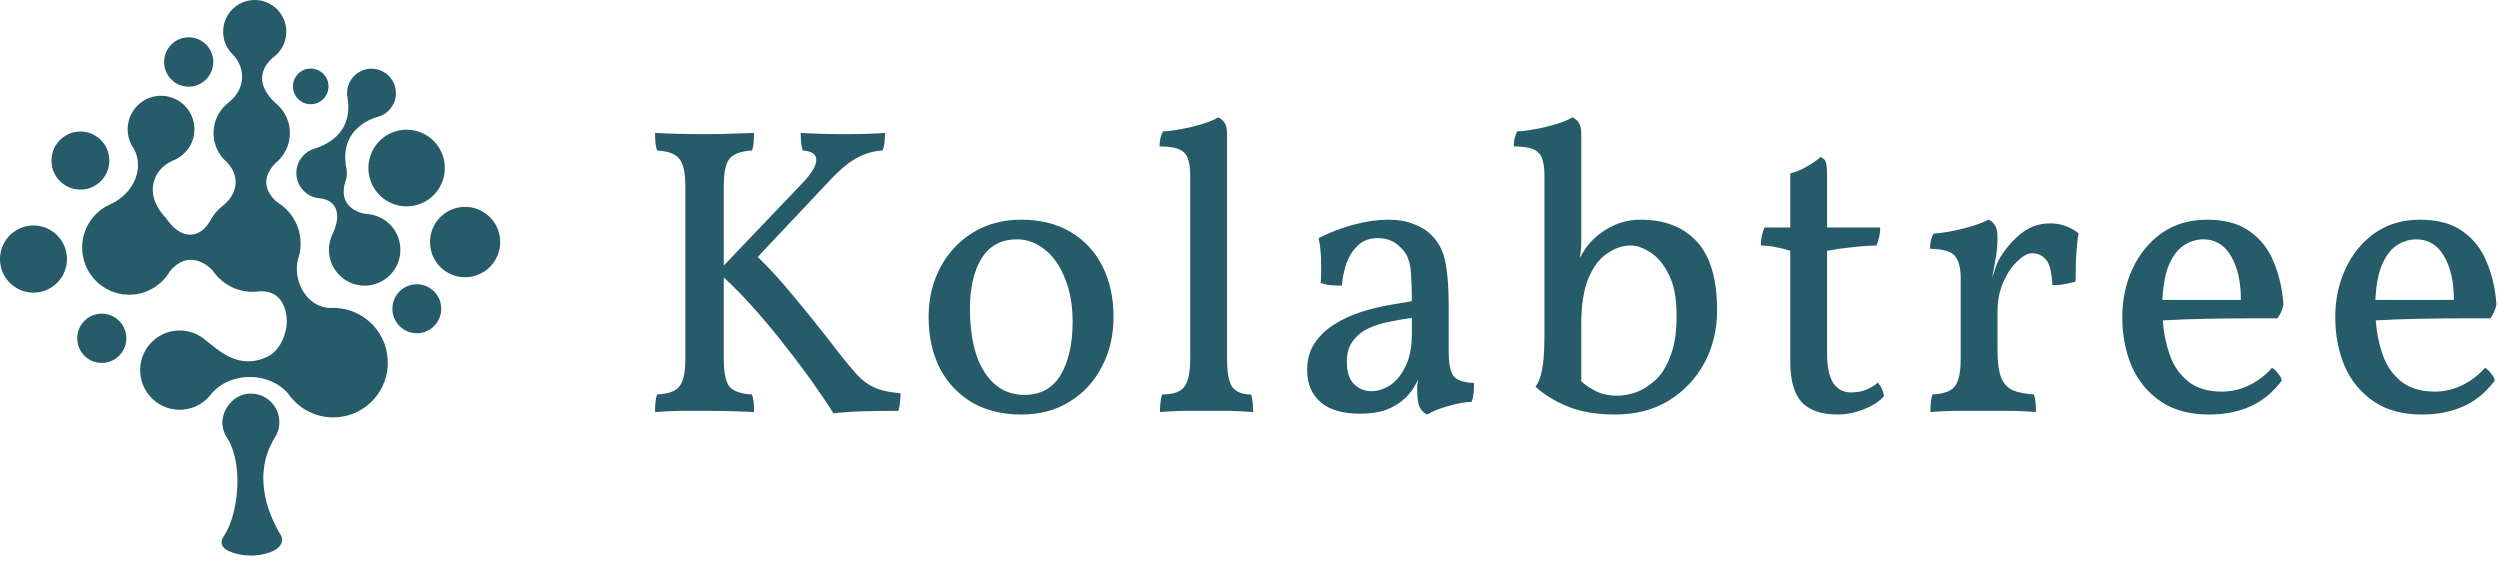
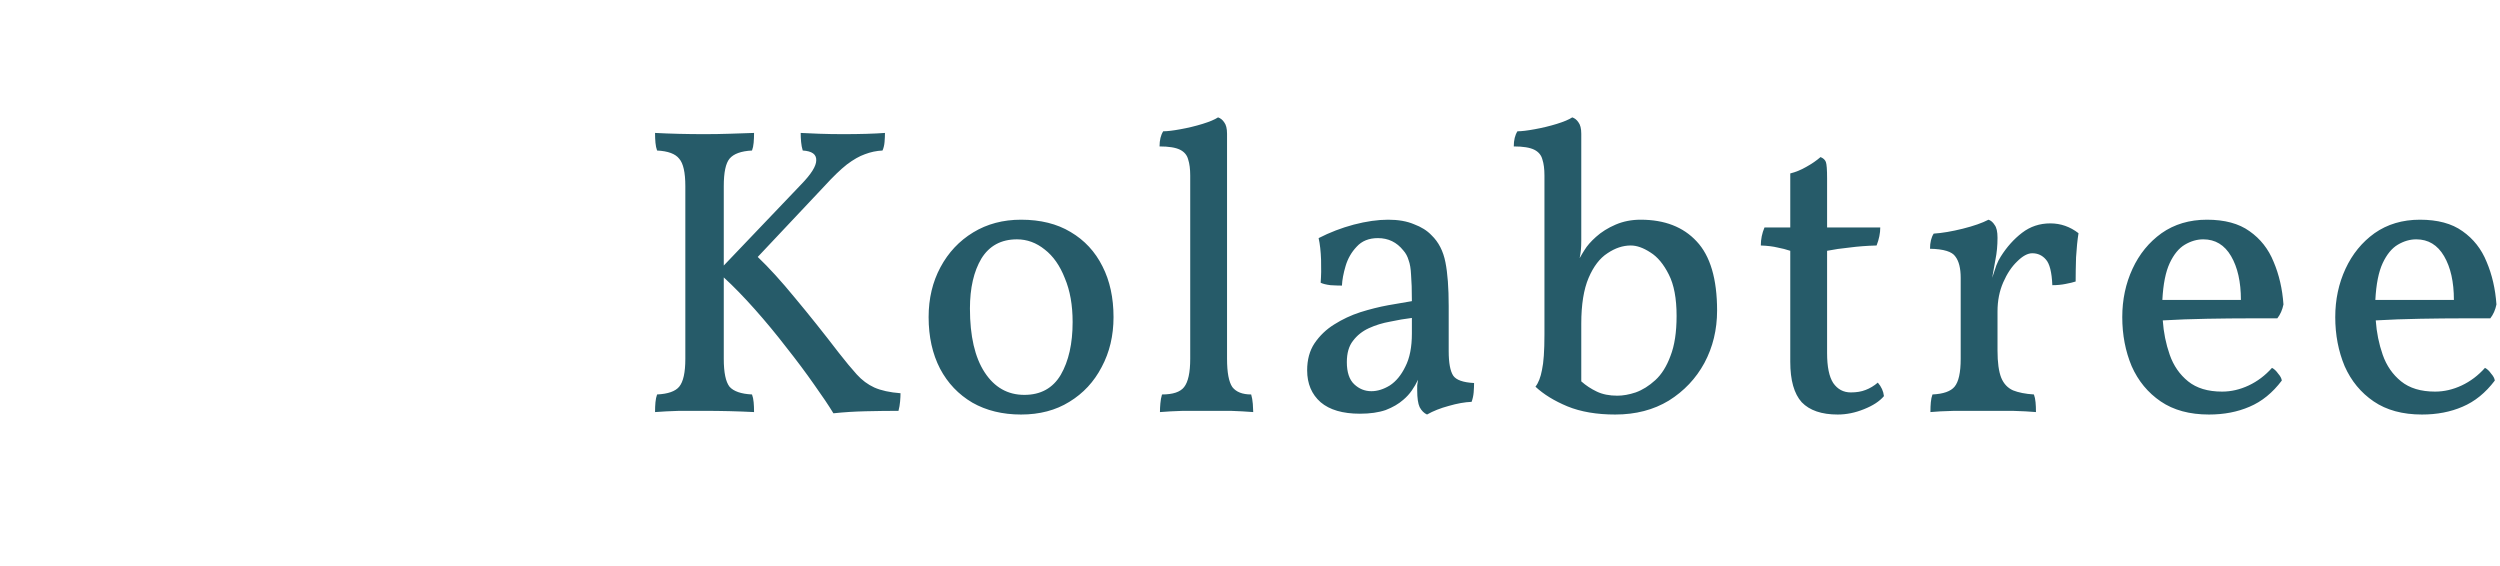
<svg xmlns="http://www.w3.org/2000/svg" width="159" height="36" viewBox="0 0 159 36" fill="none">
-   <path d="M23.432 10.598C23.481 9.253 24.607 8.202 25.948 8.25C27.29 8.299 28.338 9.428 28.29 10.774C28.241 12.119 27.115 13.171 25.773 13.123C24.432 13.074 23.383 11.944 23.432 10.598ZM14.144 26.784C14.194 25.936 14.94 24.994 16.02 25.033C17.021 25.069 17.802 25.912 17.766 26.915C17.753 27.282 17.633 27.619 17.436 27.899L17.435 27.9C15.959 30.398 17.212 32.987 17.892 34.09C17.928 34.195 17.954 34.329 17.922 34.472C17.78 35.087 16.664 35.344 15.913 35.335C15.239 35.326 14.191 35.097 14.096 34.568C14.067 34.404 14.133 34.238 14.24 34.088C15.153 32.742 15.492 29.609 14.493 27.924C14.367 27.744 14.112 27.326 14.144 26.784ZM0.001 16.4C0.045 15.221 1.031 14.299 2.207 14.342C3.381 14.384 4.3 15.374 4.258 16.554C4.216 17.732 3.228 18.654 2.054 18.611C0.878 18.569 -0.041 17.579 0.001 16.4ZM22.101 6.217V6.22C22.365 7.768 21.637 8.942 19.994 9.458L19.992 9.459C19.351 9.652 18.874 10.237 18.849 10.945C18.818 11.803 19.461 12.529 20.302 12.608L20.306 12.609L20.314 12.61C21.461 12.719 21.726 13.685 21.154 14.876L21.14 14.905C21.002 15.195 20.923 15.52 20.919 15.863C20.906 17.122 21.913 18.153 23.168 18.167C24.423 18.18 25.451 17.17 25.465 15.912C25.477 14.727 24.588 13.744 23.436 13.62H23.434C23.402 13.617 23.37 13.614 23.338 13.612C22.564 13.527 21.49 12.946 21.979 11.515V11.513C22.027 11.37 22.054 11.219 22.061 11.061C22.066 10.883 22.044 10.709 21.996 10.546C21.69 8.496 23.142 7.684 24.032 7.431L24.035 7.43L24.059 7.423H24.061L24.061 7.422C24.687 7.241 25.155 6.672 25.18 5.983C25.21 5.123 24.54 4.401 23.683 4.37C22.826 4.339 22.106 5.011 22.075 5.871C22.071 5.988 22.08 6.103 22.1 6.214L22.101 6.217ZM4.912 21.459C4.943 20.593 5.666 19.918 6.529 19.949C7.391 19.98 8.065 20.706 8.034 21.572C8.003 22.437 7.279 23.111 6.416 23.08C5.554 23.049 4.88 22.324 4.912 21.459ZM8.507 9.448C9.181 10.662 8.553 12.264 7.06 12.974C7.015 12.993 6.971 13.012 6.927 13.034L6.922 13.036C5.953 13.504 5.269 14.482 5.227 15.635C5.167 17.292 6.458 18.683 8.11 18.743C9.262 18.784 10.286 18.167 10.82 17.228C11.925 15.938 13.111 16.716 13.556 17.25C13.59 17.298 13.625 17.344 13.661 17.39L13.661 17.392C13.663 17.395 13.665 17.397 13.667 17.399C14.204 18.077 15.021 18.524 15.952 18.558C16.145 18.564 16.336 18.553 16.522 18.525H16.523C18.069 18.461 18.302 19.961 18.229 20.687L18.226 20.708C18.217 20.77 18.208 20.829 18.197 20.887V20.89C17.999 21.953 17.407 22.485 17.074 22.653C15.22 23.592 13.912 22.282 13.094 21.651C12.672 21.276 12.124 21.041 11.518 21.019C10.13 20.969 8.965 22.056 8.914 23.448C8.864 24.841 9.949 26.011 11.337 26.06C12.142 26.09 12.873 25.736 13.354 25.161C13.357 25.157 13.361 25.153 13.365 25.148L13.37 25.141C13.39 25.116 13.409 25.092 13.428 25.067C14.627 23.603 17.13 23.626 18.338 25.046C18.941 25.917 19.931 26.504 21.069 26.544C22.985 26.614 24.595 25.112 24.664 23.189C24.733 21.267 23.236 19.653 21.32 19.584C21.208 19.58 21.097 19.581 20.987 19.587C19.486 19.528 18.622 17.865 18.944 16.517L18.945 16.516C19.045 16.23 19.105 15.923 19.116 15.604C19.154 14.569 18.675 13.636 17.911 13.052C17.894 13.036 17.874 13.021 17.85 13.007L17.849 13.006C17.797 12.968 17.743 12.932 17.689 12.897C17 12.387 16.484 11.41 17.534 10.361C18.063 9.933 18.412 9.285 18.438 8.551C18.465 7.788 18.14 7.094 17.608 6.627C16.861 5.989 16.084 4.852 17.317 3.691C17.835 3.343 18.184 2.76 18.209 2.088C18.249 0.976 17.382 0.041 16.273 0.001C15.164 -0.039 14.232 0.831 14.193 1.943C14.171 2.538 14.408 3.081 14.804 3.465L14.805 3.466C15.538 4.208 15.745 5.574 14.516 6.539L14.512 6.541L14.51 6.544L14.507 6.546L14.504 6.548C13.963 6.976 13.607 7.63 13.581 8.375C13.553 9.154 13.892 9.862 14.445 10.328C15.33 11.281 15.041 12.371 14.219 13.047C14.19 13.069 14.162 13.092 14.133 13.114L14.129 13.118C14.117 13.127 14.105 13.136 14.096 13.145C13.868 13.338 13.668 13.563 13.503 13.815C13.469 13.864 13.434 13.92 13.4 13.985L13.398 13.988L13.368 14.042C12.791 15.069 11.696 15.349 10.712 14.085C10.612 13.933 10.498 13.791 10.373 13.661L10.372 13.659C9.256 12.37 9.638 10.818 10.983 10.217C11.028 10.2 11.072 10.182 11.116 10.162L11.119 10.161C11.142 10.152 11.161 10.143 11.176 10.133C11.856 9.799 12.335 9.109 12.364 8.298C12.406 7.122 11.49 6.136 10.319 6.093C9.147 6.05 8.162 6.97 8.12 8.144C8.103 8.628 8.249 9.08 8.507 9.448ZM24.957 19.581C24.988 18.72 25.707 18.049 26.565 18.08C27.423 18.11 28.093 18.833 28.061 19.693C28.03 20.553 27.31 21.225 26.453 21.194C25.596 21.163 24.926 20.441 24.957 19.581ZM3.274 10.146C3.31 9.127 4.164 8.33 5.18 8.366C6.196 8.403 6.99 9.26 6.954 10.279C6.917 11.299 6.063 12.094 5.047 12.057C4.032 12.021 3.238 11.165 3.274 10.146ZM27.349 15.314C27.395 14.078 28.429 13.112 29.661 13.158C30.892 13.202 31.855 14.239 31.811 15.475C31.767 16.71 30.732 17.676 29.5 17.631C28.268 17.586 27.305 16.549 27.349 15.314ZM10.437 3.886C10.468 3.02 11.194 2.342 12.057 2.374C12.92 2.404 13.595 3.132 13.564 3.999C13.533 4.865 12.807 5.542 11.944 5.511C11.081 5.48 10.406 4.752 10.437 3.886ZM18.632 5.454C18.654 4.828 19.179 4.339 19.803 4.362C20.427 4.384 20.915 4.91 20.892 5.536C20.87 6.162 20.346 6.651 19.721 6.629C19.097 6.606 18.61 6.081 18.632 5.454Z" fill="#265B69" />
-   <path d="M41.661 26.208C41.661 25.965 41.67 25.757 41.687 25.583C41.705 25.392 41.739 25.227 41.791 25.088C42.485 25.054 42.953 24.889 43.197 24.594C43.457 24.281 43.587 23.691 43.587 22.824V11.838C43.587 10.97 43.457 10.389 43.197 10.094C42.953 9.782 42.485 9.608 41.791 9.573C41.739 9.435 41.705 9.27 41.687 9.079C41.67 8.888 41.661 8.68 41.661 8.454C42.633 8.506 43.682 8.532 44.81 8.532C45.365 8.532 45.894 8.523 46.397 8.506C46.917 8.489 47.438 8.471 47.958 8.454C47.958 8.68 47.949 8.888 47.932 9.079C47.915 9.27 47.88 9.435 47.828 9.573C47.134 9.608 46.657 9.782 46.397 10.094C46.154 10.389 46.032 10.97 46.032 11.838V16.888L50.95 11.734C51.592 11.075 51.913 10.563 51.913 10.198C51.93 9.816 51.644 9.608 51.054 9.573C51.002 9.4 50.967 9.218 50.95 9.027C50.933 8.836 50.924 8.645 50.924 8.454C51.219 8.471 51.609 8.489 52.095 8.506C52.581 8.523 53.084 8.532 53.604 8.532C54.697 8.532 55.59 8.506 56.284 8.454C56.284 8.628 56.275 8.819 56.258 9.027C56.241 9.235 56.197 9.417 56.128 9.573C55.746 9.591 55.373 9.669 55.009 9.808C54.662 9.929 54.281 10.146 53.864 10.459C53.465 10.771 52.988 11.231 52.433 11.838L48.192 16.342C48.903 17.018 49.692 17.886 50.56 18.945C51.444 20.003 52.372 21.166 53.344 22.433C53.777 22.988 54.159 23.448 54.489 23.813C54.818 24.177 55.191 24.455 55.608 24.646C56.041 24.837 56.596 24.958 57.273 25.01C57.273 25.149 57.264 25.323 57.247 25.531C57.229 25.739 57.195 25.939 57.143 26.13C56.501 26.13 55.807 26.138 55.061 26.156C54.333 26.173 53.647 26.216 53.006 26.286C52.711 25.8 52.303 25.193 51.783 24.464C51.262 23.717 50.673 22.928 50.013 22.095C49.372 21.262 48.704 20.455 48.01 19.674C47.316 18.893 46.657 18.216 46.032 17.643V22.824C46.032 23.691 46.154 24.281 46.397 24.594C46.657 24.889 47.134 25.054 47.828 25.088C47.88 25.227 47.915 25.392 47.932 25.583C47.949 25.757 47.958 25.965 47.958 26.208C46.917 26.156 45.868 26.13 44.81 26.13C44.306 26.13 43.769 26.13 43.197 26.13C42.624 26.147 42.112 26.173 41.661 26.208ZM64.94 26.364C63.761 26.364 62.729 26.112 61.844 25.609C60.959 25.088 60.274 24.368 59.788 23.448C59.303 22.511 59.06 21.418 59.06 20.168C59.06 18.988 59.311 17.93 59.815 16.992C60.318 16.055 61.011 15.318 61.896 14.78C62.781 14.242 63.795 13.973 64.94 13.973C66.172 13.973 67.221 14.233 68.088 14.754C68.973 15.274 69.65 16.003 70.118 16.941C70.586 17.86 70.82 18.936 70.82 20.168C70.82 21.349 70.569 22.407 70.066 23.344C69.58 24.281 68.895 25.019 68.01 25.557C67.143 26.095 66.12 26.364 64.94 26.364ZM65.148 25.114C66.189 25.114 66.961 24.689 67.464 23.839C67.967 22.971 68.219 21.852 68.219 20.481C68.219 19.405 68.054 18.476 67.724 17.695C67.412 16.897 66.987 16.29 66.449 15.873C65.912 15.439 65.322 15.222 64.68 15.222C63.674 15.222 62.92 15.63 62.416 16.446C61.931 17.262 61.688 18.32 61.688 19.622C61.688 21.375 62 22.728 62.625 23.683C63.249 24.637 64.09 25.114 65.148 25.114ZM73.773 26.208C73.773 26.034 73.781 25.852 73.799 25.661C73.816 25.453 73.851 25.262 73.903 25.088C74.597 25.088 75.065 24.932 75.308 24.62C75.568 24.29 75.698 23.691 75.698 22.824V11.161C75.698 10.745 75.654 10.406 75.568 10.146C75.498 9.868 75.325 9.66 75.048 9.521C74.77 9.383 74.336 9.313 73.747 9.313C73.747 8.914 73.825 8.593 73.981 8.35C74.241 8.35 74.605 8.307 75.074 8.22C75.559 8.133 76.028 8.02 76.479 7.881C76.93 7.742 77.259 7.604 77.468 7.465C77.624 7.517 77.754 7.621 77.858 7.777C77.979 7.933 78.04 8.176 78.04 8.506V22.824C78.04 23.691 78.152 24.29 78.378 24.62C78.621 24.932 79.02 25.088 79.575 25.088C79.627 25.262 79.661 25.462 79.679 25.687C79.696 25.913 79.705 26.086 79.705 26.208C79.254 26.173 78.777 26.147 78.274 26.13C77.771 26.13 77.268 26.13 76.765 26.13C76.279 26.13 75.767 26.13 75.23 26.13C74.692 26.147 74.206 26.173 73.773 26.208ZM90.758 26.364C90.567 26.277 90.411 26.121 90.29 25.895C90.186 25.67 90.134 25.314 90.134 24.828C90.134 24.741 90.134 24.637 90.134 24.516C90.151 24.394 90.169 24.273 90.186 24.151C90.082 24.377 89.952 24.602 89.796 24.828C89.64 25.054 89.457 25.253 89.249 25.427C88.954 25.687 88.582 25.904 88.131 26.078C87.679 26.234 87.133 26.312 86.491 26.312C85.399 26.312 84.566 26.069 83.994 25.583C83.421 25.08 83.135 24.403 83.135 23.553C83.135 22.876 83.291 22.303 83.603 21.834C83.933 21.349 84.349 20.949 84.852 20.637C85.373 20.307 85.928 20.047 86.517 19.856C87.125 19.665 87.714 19.518 88.287 19.413C88.859 19.309 89.362 19.223 89.796 19.153C89.796 18.442 89.778 17.886 89.744 17.487C89.727 17.088 89.674 16.776 89.588 16.55C89.518 16.307 89.406 16.099 89.249 15.925C88.833 15.405 88.296 15.144 87.636 15.144C87.064 15.144 86.613 15.326 86.283 15.691C85.954 16.038 85.72 16.446 85.581 16.914C85.442 17.383 85.364 17.799 85.347 18.164C85.156 18.164 84.913 18.155 84.618 18.138C84.341 18.103 84.132 18.051 83.994 17.982C84.028 17.548 84.037 17.062 84.02 16.524C84.002 15.986 83.95 15.526 83.864 15.144C84.575 14.78 85.32 14.493 86.101 14.285C86.899 14.077 87.627 13.973 88.287 13.973C88.928 13.973 89.475 14.068 89.926 14.259C90.394 14.433 90.767 14.667 91.045 14.962C91.496 15.396 91.79 15.969 91.929 16.68C92.068 17.374 92.137 18.303 92.137 19.465V22.329C92.137 23.075 92.233 23.596 92.424 23.891C92.615 24.169 93.057 24.325 93.751 24.36C93.751 24.533 93.742 24.733 93.725 24.958C93.707 25.166 93.664 25.366 93.594 25.557C93.161 25.574 92.675 25.661 92.137 25.817C91.617 25.956 91.157 26.138 90.758 26.364ZM87.22 24.88C87.601 24.88 87.992 24.759 88.391 24.516C88.79 24.255 89.119 23.856 89.379 23.318C89.657 22.78 89.796 22.077 89.796 21.21V20.221C89.362 20.273 88.902 20.351 88.417 20.455C87.931 20.541 87.48 20.68 87.064 20.871C86.647 21.062 86.309 21.331 86.049 21.678C85.789 22.008 85.659 22.459 85.659 23.032C85.659 23.674 85.815 24.143 86.127 24.438C86.439 24.733 86.804 24.88 87.22 24.88ZM102.728 26.364C101.549 26.364 100.534 26.191 99.684 25.843C98.852 25.496 98.175 25.08 97.655 24.594C97.845 24.351 97.984 23.995 98.071 23.526C98.175 23.058 98.227 22.312 98.227 21.288V11.161C98.227 10.745 98.183 10.406 98.097 10.146C98.027 9.868 97.854 9.66 97.577 9.521C97.299 9.383 96.865 9.313 96.276 9.313C96.276 8.914 96.354 8.593 96.51 8.35C96.77 8.35 97.134 8.307 97.603 8.22C98.088 8.133 98.556 8.02 99.008 7.881C99.458 7.742 99.788 7.604 99.996 7.465C100.152 7.517 100.283 7.621 100.387 7.777C100.508 7.933 100.569 8.176 100.569 8.506V15.3C100.569 15.543 100.56 15.752 100.543 15.925C100.525 16.099 100.499 16.264 100.465 16.42C100.534 16.298 100.595 16.194 100.647 16.107C100.699 16.021 100.742 15.951 100.777 15.899C100.933 15.639 101.176 15.361 101.505 15.066C101.852 14.754 102.268 14.493 102.754 14.285C103.24 14.077 103.769 13.973 104.342 13.973C105.868 13.973 107.056 14.433 107.906 15.352C108.773 16.272 109.207 17.739 109.207 19.752C109.207 20.967 108.938 22.077 108.4 23.084C107.862 24.073 107.108 24.872 106.137 25.479C105.165 26.069 104.029 26.364 102.728 26.364ZM100.569 20.585V24.255C100.863 24.516 101.193 24.733 101.558 24.906C101.922 25.08 102.355 25.166 102.858 25.166C103.223 25.166 103.613 25.097 104.029 24.958C104.463 24.802 104.879 24.542 105.278 24.177C105.677 23.813 105.998 23.301 106.241 22.641C106.501 21.982 106.631 21.132 106.631 20.09C106.631 18.98 106.466 18.103 106.137 17.461C105.807 16.802 105.417 16.333 104.966 16.055C104.515 15.76 104.099 15.613 103.717 15.613C103.214 15.613 102.72 15.778 102.234 16.107C101.748 16.42 101.349 16.941 101.037 17.669C100.725 18.398 100.569 19.37 100.569 20.585ZM116.879 26.364C115.856 26.364 115.093 26.104 114.59 25.583C114.104 25.045 113.861 24.186 113.861 23.006V15.951C113.601 15.864 113.332 15.795 113.054 15.743C112.777 15.674 112.421 15.63 111.988 15.613C111.988 15.214 112.066 14.832 112.222 14.467H113.861V11.031C114.208 10.944 114.546 10.806 114.876 10.615C115.223 10.424 115.526 10.216 115.786 9.99C115.96 10.059 116.073 10.164 116.125 10.302C116.177 10.441 116.203 10.788 116.203 11.344V14.467H119.585C119.585 14.832 119.507 15.214 119.351 15.613C118.727 15.63 118.154 15.674 117.634 15.743C117.113 15.795 116.636 15.864 116.203 15.951V22.459C116.203 23.327 116.333 23.96 116.593 24.36C116.87 24.759 117.243 24.958 117.712 24.958C118.076 24.958 118.388 24.906 118.649 24.802C118.926 24.698 119.186 24.542 119.429 24.334C119.654 24.594 119.785 24.88 119.819 25.193C119.542 25.522 119.117 25.8 118.544 26.026C117.989 26.251 117.434 26.364 116.879 26.364ZM127.042 22.303C127.042 23.049 127.12 23.622 127.276 24.021C127.432 24.403 127.684 24.672 128.03 24.828C128.377 24.967 128.82 25.054 129.357 25.088C129.409 25.227 129.444 25.392 129.461 25.583C129.479 25.757 129.487 25.965 129.487 26.208C129.089 26.173 128.594 26.147 128.004 26.13C127.415 26.13 126.816 26.13 126.209 26.13C125.602 26.13 124.96 26.13 124.284 26.13C123.625 26.147 123.122 26.173 122.775 26.208C122.775 25.965 122.783 25.757 122.801 25.583C122.818 25.392 122.853 25.227 122.905 25.088C123.599 25.054 124.067 24.889 124.31 24.594C124.57 24.281 124.7 23.691 124.7 22.824V17.669C124.7 17.062 124.588 16.611 124.362 16.316C124.154 16.003 123.616 15.838 122.749 15.821C122.749 15.422 122.827 15.101 122.983 14.858C123.521 14.823 124.136 14.719 124.83 14.546C125.524 14.372 126.071 14.181 126.469 13.973C126.625 14.025 126.755 14.138 126.86 14.311C126.981 14.467 127.042 14.736 127.042 15.118C127.042 15.621 126.998 16.081 126.912 16.498C126.842 16.897 126.773 17.288 126.703 17.669C126.808 17.374 126.894 17.114 126.964 16.888C127.05 16.663 127.146 16.472 127.25 16.316C127.632 15.708 128.082 15.205 128.603 14.806C129.123 14.407 129.722 14.207 130.398 14.207C131.057 14.207 131.656 14.415 132.193 14.832C132.124 15.266 132.072 15.778 132.037 16.368C132.02 16.941 132.011 17.452 132.011 17.904C131.855 17.956 131.639 18.008 131.361 18.06C131.101 18.112 130.823 18.138 130.528 18.138C130.494 17.305 130.355 16.758 130.112 16.498C129.887 16.238 129.6 16.107 129.253 16.107C128.959 16.107 128.638 16.281 128.291 16.628C127.944 16.958 127.649 17.4 127.406 17.956C127.163 18.511 127.042 19.127 127.042 19.804V22.303ZM140.492 26.364C139.26 26.364 138.237 26.086 137.422 25.531C136.607 24.976 135.991 24.229 135.575 23.292C135.175 22.338 134.976 21.297 134.976 20.168C134.976 19.058 135.193 18.034 135.627 17.097C136.06 16.16 136.676 15.405 137.474 14.832C138.289 14.259 139.252 13.973 140.362 13.973C141.49 13.973 142.392 14.216 143.068 14.702C143.762 15.188 144.274 15.838 144.603 16.654C144.95 17.47 145.158 18.372 145.228 19.361C145.158 19.709 145.028 20.003 144.837 20.247C144.473 20.247 143.883 20.247 143.068 20.247C142.27 20.247 141.377 20.255 140.388 20.273C139.399 20.29 138.454 20.325 137.552 20.377C137.604 21.14 137.751 21.869 137.994 22.563C138.237 23.258 138.628 23.822 139.165 24.255C139.703 24.689 140.423 24.906 141.325 24.906C141.897 24.906 142.461 24.776 143.016 24.516C143.571 24.255 144.066 23.882 144.499 23.396C144.638 23.466 144.768 23.587 144.889 23.761C145.028 23.917 145.106 24.064 145.123 24.203C144.534 24.984 143.849 25.54 143.068 25.869C142.305 26.199 141.446 26.364 140.492 26.364ZM140.128 15.222C139.729 15.222 139.339 15.335 138.957 15.561C138.576 15.786 138.255 16.177 137.994 16.732C137.734 17.288 137.578 18.069 137.526 19.075H142.522C142.522 17.93 142.313 17.001 141.897 16.29C141.481 15.578 140.891 15.222 140.128 15.222ZM154.038 26.364C152.807 26.364 151.783 26.086 150.968 25.531C150.153 24.976 149.537 24.229 149.121 23.292C148.722 22.338 148.522 21.297 148.522 20.168C148.522 19.058 148.739 18.034 149.173 17.097C149.607 16.16 150.222 15.405 151.02 14.832C151.836 14.259 152.798 13.973 153.908 13.973C155.036 13.973 155.938 14.216 156.614 14.702C157.308 15.188 157.82 15.838 158.149 16.654C158.496 17.47 158.704 18.372 158.774 19.361C158.704 19.709 158.574 20.003 158.383 20.247C158.019 20.247 157.43 20.247 156.614 20.247C155.816 20.247 154.923 20.255 153.934 20.273C152.945 20.29 152 20.325 151.098 20.377C151.15 21.14 151.298 21.869 151.54 22.563C151.783 23.258 152.174 23.822 152.711 24.255C153.249 24.689 153.969 24.906 154.871 24.906C155.443 24.906 156.007 24.776 156.562 24.516C157.117 24.255 157.612 23.882 158.045 23.396C158.184 23.466 158.314 23.587 158.435 23.761C158.574 23.917 158.652 24.064 158.67 24.203C158.08 24.984 157.395 25.54 156.614 25.869C155.851 26.199 154.993 26.364 154.038 26.364ZM153.674 15.222C153.275 15.222 152.885 15.335 152.503 15.561C152.122 15.786 151.801 16.177 151.54 16.732C151.28 17.288 151.124 18.069 151.072 19.075H156.068C156.068 17.93 155.86 17.001 155.443 16.29C155.027 15.578 154.437 15.222 153.674 15.222Z" fill="#265B69" />
+   <path d="M41.661 26.208C41.661 25.965 41.67 25.757 41.687 25.583C41.705 25.392 41.739 25.227 41.791 25.088C42.485 25.054 42.953 24.889 43.197 24.594C43.457 24.281 43.587 23.691 43.587 22.824V11.838C43.587 10.97 43.457 10.389 43.197 10.094C42.953 9.782 42.485 9.608 41.791 9.573C41.739 9.435 41.705 9.27 41.687 9.079C41.67 8.888 41.661 8.68 41.661 8.454C42.633 8.506 43.682 8.532 44.81 8.532C45.365 8.532 45.894 8.523 46.397 8.506C46.917 8.489 47.438 8.471 47.958 8.454C47.958 8.68 47.949 8.888 47.932 9.079C47.915 9.27 47.88 9.435 47.828 9.573C47.134 9.608 46.657 9.782 46.397 10.094C46.154 10.389 46.032 10.97 46.032 11.838V16.888L50.95 11.734C51.592 11.075 51.913 10.563 51.913 10.198C51.93 9.816 51.644 9.608 51.054 9.573C51.002 9.4 50.967 9.218 50.95 9.027C50.933 8.836 50.924 8.645 50.924 8.454C51.219 8.471 51.609 8.489 52.095 8.506C52.581 8.523 53.084 8.532 53.604 8.532C54.697 8.532 55.59 8.506 56.284 8.454C56.284 8.628 56.275 8.819 56.258 9.027C56.241 9.235 56.197 9.417 56.128 9.573C55.746 9.591 55.373 9.669 55.009 9.808C54.662 9.929 54.281 10.146 53.864 10.459C53.465 10.771 52.988 11.231 52.433 11.838L48.192 16.342C48.903 17.018 49.692 17.886 50.56 18.945C51.444 20.003 52.372 21.166 53.344 22.433C53.777 22.988 54.159 23.448 54.489 23.813C54.818 24.177 55.191 24.455 55.608 24.646C56.041 24.837 56.596 24.958 57.273 25.01C57.273 25.149 57.264 25.323 57.247 25.531C57.229 25.739 57.195 25.939 57.143 26.13C56.501 26.13 55.807 26.138 55.061 26.156C54.333 26.173 53.647 26.216 53.006 26.286C52.711 25.8 52.303 25.193 51.783 24.464C51.262 23.717 50.673 22.928 50.013 22.095C49.372 21.262 48.704 20.455 48.01 19.674C47.316 18.893 46.657 18.216 46.032 17.643V22.824C46.032 23.691 46.154 24.281 46.397 24.594C46.657 24.889 47.134 25.054 47.828 25.088C47.88 25.227 47.915 25.392 47.932 25.583C47.949 25.757 47.958 25.965 47.958 26.208C46.917 26.156 45.868 26.13 44.81 26.13C44.306 26.13 43.769 26.13 43.197 26.13C42.624 26.147 42.112 26.173 41.661 26.208ZM64.94 26.364C63.761 26.364 62.729 26.112 61.844 25.609C60.959 25.088 60.274 24.368 59.788 23.448C59.303 22.511 59.06 21.418 59.06 20.168C59.06 18.988 59.311 17.93 59.815 16.992C60.318 16.055 61.011 15.318 61.896 14.78C62.781 14.242 63.795 13.973 64.94 13.973C66.172 13.973 67.221 14.233 68.088 14.754C68.973 15.274 69.65 16.003 70.118 16.941C70.586 17.86 70.82 18.936 70.82 20.168C70.82 21.349 70.569 22.407 70.066 23.344C69.58 24.281 68.895 25.019 68.01 25.557C67.143 26.095 66.12 26.364 64.94 26.364ZM65.148 25.114C66.189 25.114 66.961 24.689 67.464 23.839C67.967 22.971 68.219 21.852 68.219 20.481C68.219 19.405 68.054 18.476 67.724 17.695C67.412 16.897 66.987 16.29 66.449 15.873C65.912 15.439 65.322 15.222 64.68 15.222C63.674 15.222 62.92 15.63 62.416 16.446C61.931 17.262 61.688 18.32 61.688 19.622C61.688 21.375 62 22.728 62.625 23.683C63.249 24.637 64.09 25.114 65.148 25.114ZM73.773 26.208C73.773 26.034 73.781 25.852 73.799 25.661C73.816 25.453 73.851 25.262 73.903 25.088C74.597 25.088 75.065 24.932 75.308 24.62C75.568 24.29 75.698 23.691 75.698 22.824V11.161C75.698 10.745 75.654 10.406 75.568 10.146C75.498 9.868 75.325 9.66 75.048 9.521C74.77 9.383 74.336 9.313 73.747 9.313C73.747 8.914 73.825 8.593 73.981 8.35C74.241 8.35 74.605 8.307 75.074 8.22C75.559 8.133 76.028 8.02 76.479 7.881C76.93 7.742 77.259 7.604 77.468 7.465C77.624 7.517 77.754 7.621 77.858 7.777C77.979 7.933 78.04 8.176 78.04 8.506V22.824C78.04 23.691 78.152 24.29 78.378 24.62C78.621 24.932 79.02 25.088 79.575 25.088C79.627 25.262 79.661 25.462 79.679 25.687C79.696 25.913 79.705 26.086 79.705 26.208C79.254 26.173 78.777 26.147 78.274 26.13C77.771 26.13 77.268 26.13 76.765 26.13C76.279 26.13 75.767 26.13 75.23 26.13C74.692 26.147 74.206 26.173 73.773 26.208ZM90.758 26.364C90.567 26.277 90.411 26.121 90.29 25.895C90.186 25.67 90.134 25.314 90.134 24.828C90.134 24.741 90.134 24.637 90.134 24.516C90.151 24.394 90.169 24.273 90.186 24.151C90.082 24.377 89.952 24.602 89.796 24.828C89.64 25.054 89.457 25.253 89.249 25.427C88.954 25.687 88.582 25.904 88.131 26.078C87.679 26.234 87.133 26.312 86.491 26.312C85.399 26.312 84.566 26.069 83.994 25.583C83.421 25.08 83.135 24.403 83.135 23.553C83.135 22.876 83.291 22.303 83.603 21.834C83.933 21.349 84.349 20.949 84.852 20.637C85.373 20.307 85.928 20.047 86.517 19.856C87.125 19.665 87.714 19.518 88.287 19.413C88.859 19.309 89.362 19.223 89.796 19.153C89.796 18.442 89.778 17.886 89.744 17.487C89.727 17.088 89.674 16.776 89.588 16.55C89.518 16.307 89.406 16.099 89.249 15.925C88.833 15.405 88.296 15.144 87.636 15.144C87.064 15.144 86.613 15.326 86.283 15.691C85.954 16.038 85.72 16.446 85.581 16.914C85.442 17.383 85.364 17.799 85.347 18.164C85.156 18.164 84.913 18.155 84.618 18.138C84.341 18.103 84.132 18.051 83.994 17.982C84.028 17.548 84.037 17.062 84.02 16.524C84.002 15.986 83.95 15.526 83.864 15.144C84.575 14.78 85.32 14.493 86.101 14.285C86.899 14.077 87.627 13.973 88.287 13.973C88.928 13.973 89.475 14.068 89.926 14.259C90.394 14.433 90.767 14.667 91.045 14.962C91.496 15.396 91.79 15.969 91.929 16.68C92.068 17.374 92.137 18.303 92.137 19.465V22.329C92.137 23.075 92.233 23.596 92.424 23.891C92.615 24.169 93.057 24.325 93.751 24.36C93.751 24.533 93.742 24.733 93.725 24.958C93.707 25.166 93.664 25.366 93.594 25.557C93.161 25.574 92.675 25.661 92.137 25.817C91.617 25.956 91.157 26.138 90.758 26.364ZM87.22 24.88C87.601 24.88 87.992 24.759 88.391 24.516C88.79 24.255 89.119 23.856 89.379 23.318C89.657 22.78 89.796 22.077 89.796 21.21V20.221C89.362 20.273 88.902 20.351 88.417 20.455C87.931 20.541 87.48 20.68 87.064 20.871C86.647 21.062 86.309 21.331 86.049 21.678C85.789 22.008 85.659 22.459 85.659 23.032C85.659 23.674 85.815 24.143 86.127 24.438C86.439 24.733 86.804 24.88 87.22 24.88ZM102.728 26.364C101.549 26.364 100.534 26.191 99.684 25.843C98.852 25.496 98.175 25.08 97.655 24.594C97.845 24.351 97.984 23.995 98.071 23.526C98.175 23.058 98.227 22.312 98.227 21.288V11.161C98.227 10.745 98.183 10.406 98.097 10.146C98.027 9.868 97.854 9.66 97.577 9.521C97.299 9.383 96.865 9.313 96.276 9.313C96.276 8.914 96.354 8.593 96.51 8.35C96.77 8.35 97.134 8.307 97.603 8.22C98.088 8.133 98.556 8.02 99.008 7.881C99.458 7.742 99.788 7.604 99.996 7.465C100.152 7.517 100.283 7.621 100.387 7.777C100.508 7.933 100.569 8.176 100.569 8.506V15.3C100.569 15.543 100.56 15.752 100.543 15.925C100.525 16.099 100.499 16.264 100.465 16.42C100.534 16.298 100.595 16.194 100.647 16.107C100.699 16.021 100.742 15.951 100.777 15.899C100.933 15.639 101.176 15.361 101.505 15.066C101.852 14.754 102.268 14.493 102.754 14.285C103.24 14.077 103.769 13.973 104.342 13.973C105.868 13.973 107.056 14.433 107.906 15.352C108.773 16.272 109.207 17.739 109.207 19.752C109.207 20.967 108.938 22.077 108.4 23.084C107.862 24.073 107.108 24.872 106.137 25.479C105.165 26.069 104.029 26.364 102.728 26.364ZM100.569 20.585V24.255C100.863 24.516 101.193 24.733 101.558 24.906C101.922 25.08 102.355 25.166 102.858 25.166C103.223 25.166 103.613 25.097 104.029 24.958C104.463 24.802 104.879 24.542 105.278 24.177C105.677 23.813 105.998 23.301 106.241 22.641C106.501 21.982 106.631 21.132 106.631 20.09C106.631 18.98 106.466 18.103 106.137 17.461C105.807 16.802 105.417 16.333 104.966 16.055C104.515 15.76 104.099 15.613 103.717 15.613C103.214 15.613 102.72 15.778 102.234 16.107C101.748 16.42 101.349 16.941 101.037 17.669C100.725 18.398 100.569 19.37 100.569 20.585M116.879 26.364C115.856 26.364 115.093 26.104 114.59 25.583C114.104 25.045 113.861 24.186 113.861 23.006V15.951C113.601 15.864 113.332 15.795 113.054 15.743C112.777 15.674 112.421 15.63 111.988 15.613C111.988 15.214 112.066 14.832 112.222 14.467H113.861V11.031C114.208 10.944 114.546 10.806 114.876 10.615C115.223 10.424 115.526 10.216 115.786 9.99C115.96 10.059 116.073 10.164 116.125 10.302C116.177 10.441 116.203 10.788 116.203 11.344V14.467H119.585C119.585 14.832 119.507 15.214 119.351 15.613C118.727 15.63 118.154 15.674 117.634 15.743C117.113 15.795 116.636 15.864 116.203 15.951V22.459C116.203 23.327 116.333 23.96 116.593 24.36C116.87 24.759 117.243 24.958 117.712 24.958C118.076 24.958 118.388 24.906 118.649 24.802C118.926 24.698 119.186 24.542 119.429 24.334C119.654 24.594 119.785 24.88 119.819 25.193C119.542 25.522 119.117 25.8 118.544 26.026C117.989 26.251 117.434 26.364 116.879 26.364ZM127.042 22.303C127.042 23.049 127.12 23.622 127.276 24.021C127.432 24.403 127.684 24.672 128.03 24.828C128.377 24.967 128.82 25.054 129.357 25.088C129.409 25.227 129.444 25.392 129.461 25.583C129.479 25.757 129.487 25.965 129.487 26.208C129.089 26.173 128.594 26.147 128.004 26.13C127.415 26.13 126.816 26.13 126.209 26.13C125.602 26.13 124.96 26.13 124.284 26.13C123.625 26.147 123.122 26.173 122.775 26.208C122.775 25.965 122.783 25.757 122.801 25.583C122.818 25.392 122.853 25.227 122.905 25.088C123.599 25.054 124.067 24.889 124.31 24.594C124.57 24.281 124.7 23.691 124.7 22.824V17.669C124.7 17.062 124.588 16.611 124.362 16.316C124.154 16.003 123.616 15.838 122.749 15.821C122.749 15.422 122.827 15.101 122.983 14.858C123.521 14.823 124.136 14.719 124.83 14.546C125.524 14.372 126.071 14.181 126.469 13.973C126.625 14.025 126.755 14.138 126.86 14.311C126.981 14.467 127.042 14.736 127.042 15.118C127.042 15.621 126.998 16.081 126.912 16.498C126.842 16.897 126.773 17.288 126.703 17.669C126.808 17.374 126.894 17.114 126.964 16.888C127.05 16.663 127.146 16.472 127.25 16.316C127.632 15.708 128.082 15.205 128.603 14.806C129.123 14.407 129.722 14.207 130.398 14.207C131.057 14.207 131.656 14.415 132.193 14.832C132.124 15.266 132.072 15.778 132.037 16.368C132.02 16.941 132.011 17.452 132.011 17.904C131.855 17.956 131.639 18.008 131.361 18.06C131.101 18.112 130.823 18.138 130.528 18.138C130.494 17.305 130.355 16.758 130.112 16.498C129.887 16.238 129.6 16.107 129.253 16.107C128.959 16.107 128.638 16.281 128.291 16.628C127.944 16.958 127.649 17.4 127.406 17.956C127.163 18.511 127.042 19.127 127.042 19.804V22.303ZM140.492 26.364C139.26 26.364 138.237 26.086 137.422 25.531C136.607 24.976 135.991 24.229 135.575 23.292C135.175 22.338 134.976 21.297 134.976 20.168C134.976 19.058 135.193 18.034 135.627 17.097C136.06 16.16 136.676 15.405 137.474 14.832C138.289 14.259 139.252 13.973 140.362 13.973C141.49 13.973 142.392 14.216 143.068 14.702C143.762 15.188 144.274 15.838 144.603 16.654C144.95 17.47 145.158 18.372 145.228 19.361C145.158 19.709 145.028 20.003 144.837 20.247C144.473 20.247 143.883 20.247 143.068 20.247C142.27 20.247 141.377 20.255 140.388 20.273C139.399 20.29 138.454 20.325 137.552 20.377C137.604 21.14 137.751 21.869 137.994 22.563C138.237 23.258 138.628 23.822 139.165 24.255C139.703 24.689 140.423 24.906 141.325 24.906C141.897 24.906 142.461 24.776 143.016 24.516C143.571 24.255 144.066 23.882 144.499 23.396C144.638 23.466 144.768 23.587 144.889 23.761C145.028 23.917 145.106 24.064 145.123 24.203C144.534 24.984 143.849 25.54 143.068 25.869C142.305 26.199 141.446 26.364 140.492 26.364ZM140.128 15.222C139.729 15.222 139.339 15.335 138.957 15.561C138.576 15.786 138.255 16.177 137.994 16.732C137.734 17.288 137.578 18.069 137.526 19.075H142.522C142.522 17.93 142.313 17.001 141.897 16.29C141.481 15.578 140.891 15.222 140.128 15.222ZM154.038 26.364C152.807 26.364 151.783 26.086 150.968 25.531C150.153 24.976 149.537 24.229 149.121 23.292C148.722 22.338 148.522 21.297 148.522 20.168C148.522 19.058 148.739 18.034 149.173 17.097C149.607 16.16 150.222 15.405 151.02 14.832C151.836 14.259 152.798 13.973 153.908 13.973C155.036 13.973 155.938 14.216 156.614 14.702C157.308 15.188 157.82 15.838 158.149 16.654C158.496 17.47 158.704 18.372 158.774 19.361C158.704 19.709 158.574 20.003 158.383 20.247C158.019 20.247 157.43 20.247 156.614 20.247C155.816 20.247 154.923 20.255 153.934 20.273C152.945 20.29 152 20.325 151.098 20.377C151.15 21.14 151.298 21.869 151.54 22.563C151.783 23.258 152.174 23.822 152.711 24.255C153.249 24.689 153.969 24.906 154.871 24.906C155.443 24.906 156.007 24.776 156.562 24.516C157.117 24.255 157.612 23.882 158.045 23.396C158.184 23.466 158.314 23.587 158.435 23.761C158.574 23.917 158.652 24.064 158.67 24.203C158.08 24.984 157.395 25.54 156.614 25.869C155.851 26.199 154.993 26.364 154.038 26.364ZM153.674 15.222C153.275 15.222 152.885 15.335 152.503 15.561C152.122 15.786 151.801 16.177 151.54 16.732C151.28 17.288 151.124 18.069 151.072 19.075H156.068C156.068 17.93 155.86 17.001 155.443 16.29C155.027 15.578 154.437 15.222 153.674 15.222Z" fill="#265B69" />
</svg>